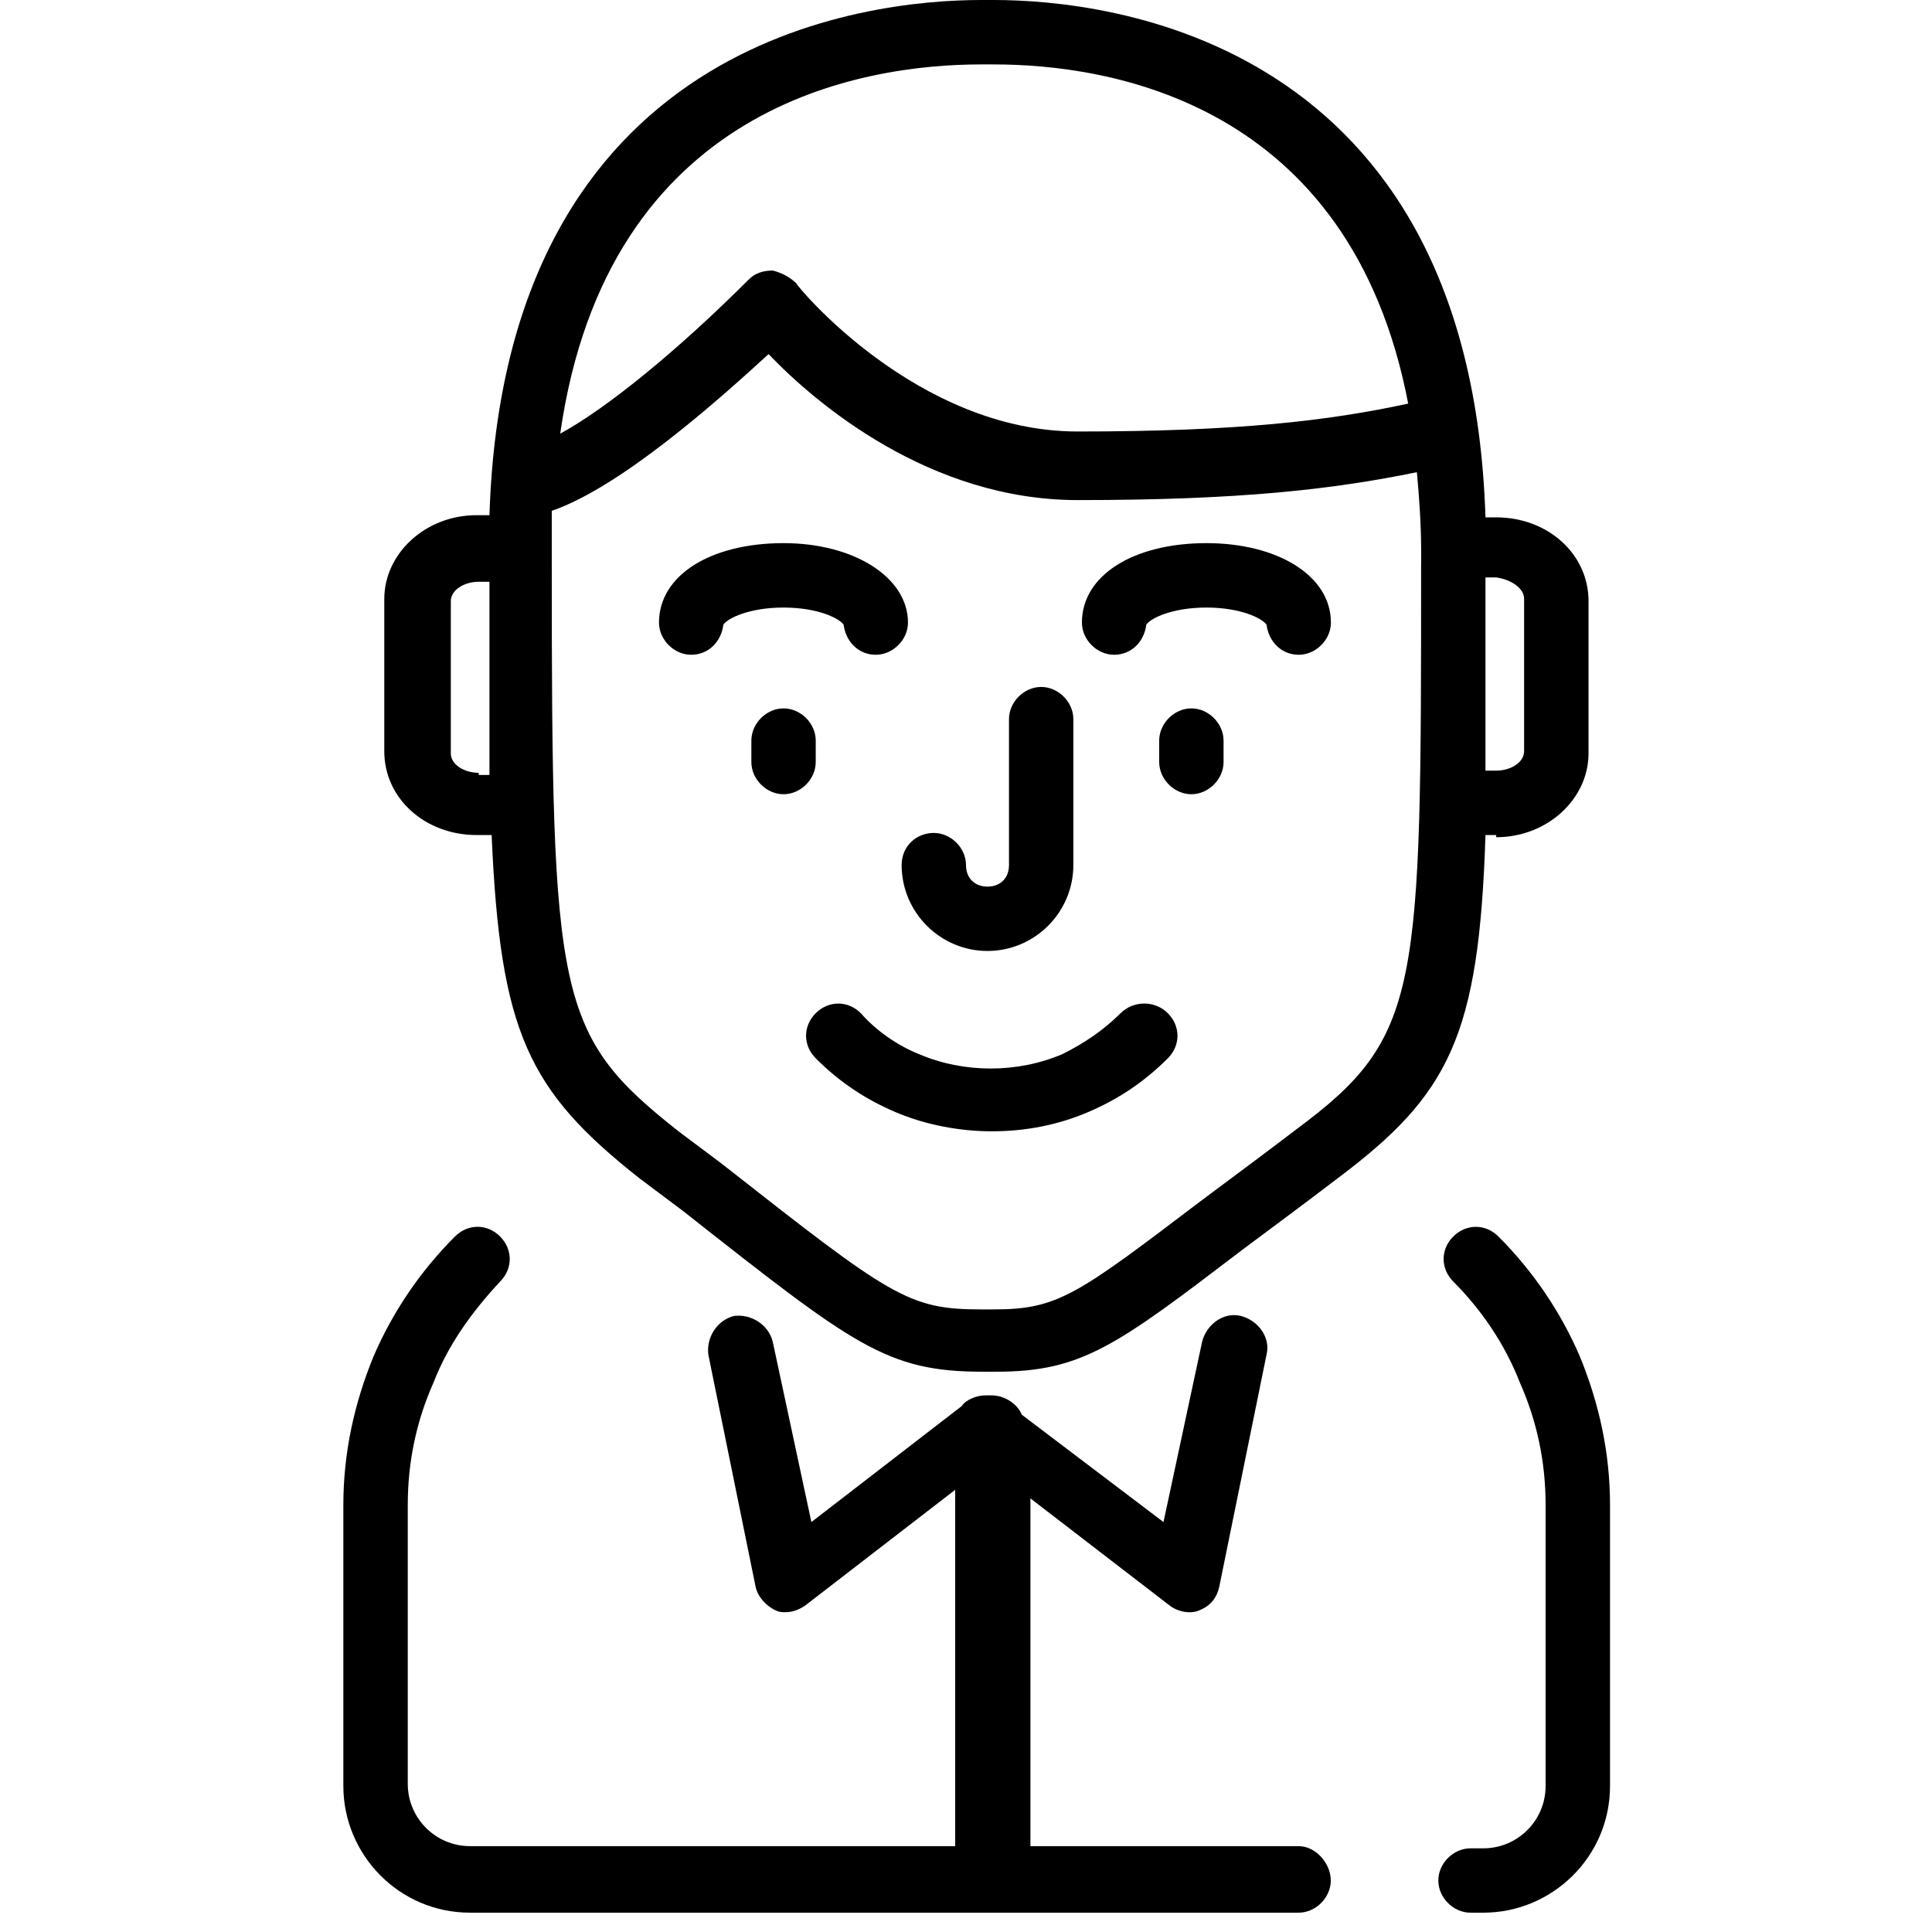
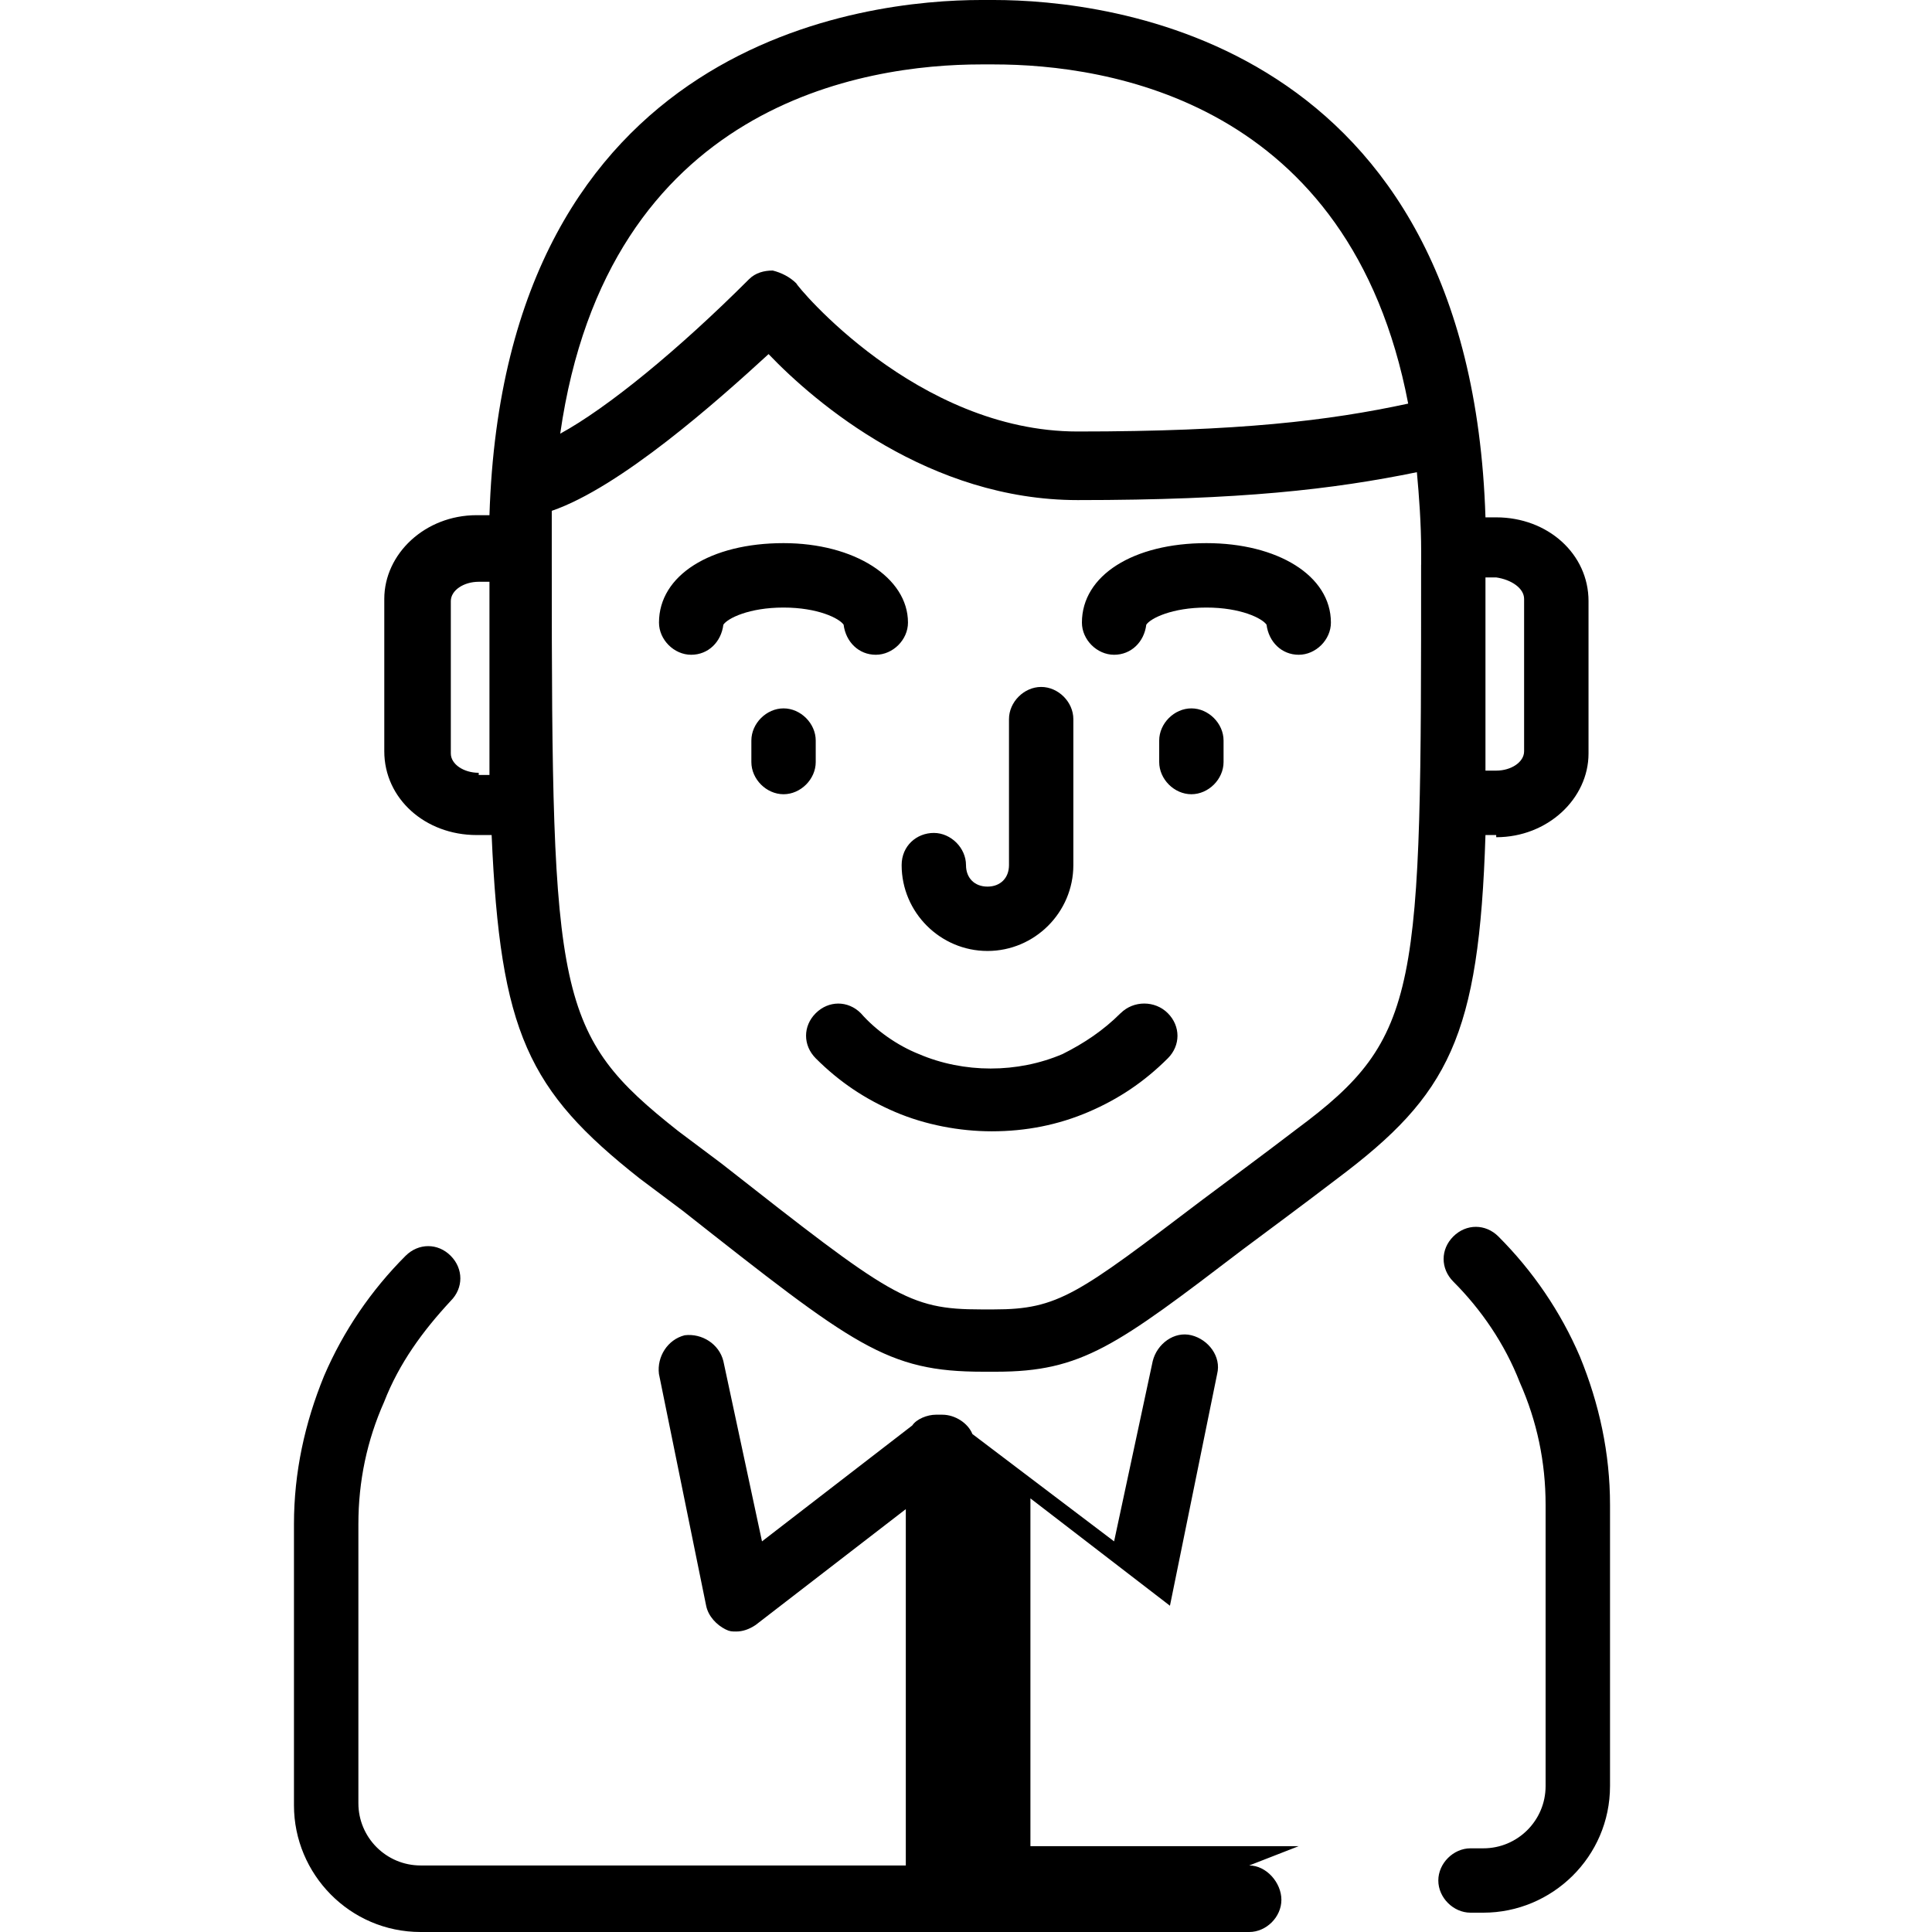
<svg xmlns="http://www.w3.org/2000/svg" version="1.1" width="32" height="32" viewBox="0 0 32 32">
  <title>students</title>
-   <path d="M21.511 30.578h-4.444v-5.76l2.311 1.778c0.142 0.107 0.356 0.142 0.498 0.071 0.178-0.071 0.284-0.213 0.32-0.391l0.782-3.84c0.071-0.284-0.142-0.569-0.427-0.64s-0.569 0.142-0.64 0.427l-0.64 2.987-2.347-1.778c-0.071-0.178-0.284-0.32-0.498-0.32-0.036 0-0.071 0-0.107 0-0.142 0-0.32 0.071-0.391 0.178l-2.489 1.92-0.64-2.987c-0.071-0.284-0.356-0.462-0.64-0.427-0.284 0.071-0.462 0.356-0.427 0.64l0.782 3.84c0.036 0.178 0.178 0.32 0.32 0.391 0.071 0.036 0.107 0.036 0.178 0.036 0.107 0 0.213-0.036 0.32-0.107l2.489-1.92v5.902h-8.036c-0.569 0-1.031-0.462-1.031-1.031v-4.622c0-0.711 0.142-1.387 0.427-2.027 0.249-0.64 0.64-1.173 1.102-1.671 0.213-0.213 0.213-0.533 0-0.747s-0.533-0.213-0.747 0c-0.569 0.569-1.031 1.244-1.351 1.991-0.32 0.782-0.498 1.6-0.498 2.453v4.658c0 1.138 0.924 2.098 2.098 2.098h13.724c0.284 0 0.533-0.249 0.533-0.533s-0.249-0.569-0.533-0.569zM26.169 22.471c-0.32-0.747-0.782-1.422-1.351-1.991-0.213-0.213-0.533-0.213-0.747 0s-0.213 0.533 0 0.747c0.462 0.462 0.853 1.031 1.102 1.671 0.284 0.64 0.427 1.316 0.427 2.027v4.658c0 0.569-0.462 1.031-1.031 1.031h-0.213c-0.284 0-0.533 0.249-0.533 0.533s0.249 0.533 0.533 0.533h0.213c1.138 0 2.098-0.924 2.098-2.098v-4.658c0-0.853-0.178-1.671-0.498-2.453zM16.356 15.751c0.782 0 1.422-0.64 1.422-1.422v-2.418c0-0.284-0.249-0.533-0.533-0.533s-0.533 0.249-0.533 0.533v2.418c0 0.213-0.142 0.356-0.356 0.356s-0.356-0.142-0.356-0.356c0-0.284-0.249-0.533-0.533-0.533s-0.533 0.213-0.533 0.533c0 0.782 0.64 1.422 1.422 1.422zM13.973 10.347c0.036 0.284 0.249 0.498 0.533 0.498s0.533-0.249 0.533-0.533c0-0.747-0.889-1.316-2.062-1.316-1.209 0-2.062 0.533-2.062 1.316 0 0.284 0.249 0.533 0.533 0.533s0.498-0.213 0.533-0.498c0.071-0.107 0.427-0.284 0.996-0.284s0.924 0.178 0.996 0.284zM19.982 8.996c-1.209 0-2.062 0.533-2.062 1.316 0 0.284 0.249 0.533 0.533 0.533s0.498-0.213 0.533-0.498c0.071-0.107 0.427-0.284 0.996-0.284s0.924 0.178 0.996 0.284c0.036 0.284 0.249 0.498 0.533 0.498s0.533-0.249 0.533-0.533c0-0.782-0.889-1.316-2.062-1.316zM13.511 12.622v-0.356c0-0.284-0.249-0.533-0.533-0.533s-0.533 0.249-0.533 0.533v0.356c0 0.284 0.249 0.533 0.533 0.533s0.533-0.249 0.533-0.533zM19.733 11.733c-0.284 0-0.533 0.249-0.533 0.533v0.356c0 0.284 0.249 0.533 0.533 0.533s0.533-0.249 0.533-0.533v-0.356c0-0.284-0.249-0.533-0.533-0.533zM18.56 16.782c-0.284 0.284-0.604 0.498-0.96 0.676-0.747 0.32-1.636 0.32-2.382 0-0.356-0.142-0.711-0.391-0.96-0.676-0.213-0.213-0.533-0.213-0.747 0s-0.213 0.533 0 0.747c0.391 0.391 0.818 0.676 1.316 0.889s1.067 0.32 1.6 0.32c0.569 0 1.102-0.107 1.6-0.32s0.924-0.498 1.316-0.889c0.213-0.213 0.213-0.533 0-0.747s-0.569-0.213-0.782 0zM24.782 13.867c0.853 0 1.529-0.64 1.529-1.387v-2.524c0-0.782-0.676-1.387-1.529-1.387h-0.178c-0.249-7.929-6.258-8.569-8.142-8.569h-0.213c-1.884 0-7.893 0.64-8.142 8.533h-0.213c-0.853 0-1.529 0.64-1.529 1.387v2.524c0 0.782 0.676 1.387 1.529 1.387h0.249c0.142 3.271 0.604 4.231 2.453 5.689l0.711 0.533c2.844 2.24 3.378 2.667 4.978 2.667h0.213c1.422 0 1.991-0.427 4.089-2.027 0.427-0.32 0.96-0.711 1.564-1.173 1.849-1.387 2.347-2.347 2.453-5.689h0.178zM25.244 9.92v2.524c0 0.178-0.213 0.32-0.462 0.32h-0.178c0-0.889 0-1.956 0-3.2h0.178c0.249 0.036 0.462 0.178 0.462 0.356zM16.249 1.067h0.213c1.884 0 5.902 0.604 6.862 5.618-1.316 0.284-2.809 0.462-5.476 0.462s-4.658-2.418-4.658-2.453c-0.107-0.107-0.249-0.178-0.391-0.213-0.142 0-0.284 0.036-0.391 0.142-1.173 1.173-2.347 2.133-3.129 2.56 0.782-5.476 5.049-6.116 6.969-6.116zM7.929 12.8c-0.249 0-0.462-0.142-0.462-0.32v-2.524c0-0.178 0.213-0.32 0.462-0.32h0.178c0 1.244 0 2.311 0 3.2h-0.178zM23.538 9.351c0 7.076 0 7.822-2.062 9.351-0.604 0.462-1.138 0.853-1.564 1.173-2.062 1.564-2.382 1.813-3.449 1.813h-0.213c-1.209 0-1.493-0.213-4.302-2.418l-0.711-0.533c-2.027-1.6-2.098-2.204-2.098-9.387v-0.249c0-0.213 0-0.427 0-0.64 1.138-0.391 2.738-1.813 3.591-2.596 0.782 0.818 2.667 2.418 5.12 2.418 2.702 0 4.231-0.178 5.618-0.462 0.036 0.391 0.071 0.853 0.071 1.316v0.213z" />
+   <path d="M21.511 30.578h-4.444v-5.76l2.311 1.778l0.782-3.84c0.071-0.284-0.142-0.569-0.427-0.64s-0.569 0.142-0.64 0.427l-0.64 2.987-2.347-1.778c-0.071-0.178-0.284-0.32-0.498-0.32-0.036 0-0.071 0-0.107 0-0.142 0-0.32 0.071-0.391 0.178l-2.489 1.92-0.64-2.987c-0.071-0.284-0.356-0.462-0.64-0.427-0.284 0.071-0.462 0.356-0.427 0.64l0.782 3.84c0.036 0.178 0.178 0.32 0.32 0.391 0.071 0.036 0.107 0.036 0.178 0.036 0.107 0 0.213-0.036 0.32-0.107l2.489-1.92v5.902h-8.036c-0.569 0-1.031-0.462-1.031-1.031v-4.622c0-0.711 0.142-1.387 0.427-2.027 0.249-0.64 0.64-1.173 1.102-1.671 0.213-0.213 0.213-0.533 0-0.747s-0.533-0.213-0.747 0c-0.569 0.569-1.031 1.244-1.351 1.991-0.32 0.782-0.498 1.6-0.498 2.453v4.658c0 1.138 0.924 2.098 2.098 2.098h13.724c0.284 0 0.533-0.249 0.533-0.533s-0.249-0.569-0.533-0.569zM26.169 22.471c-0.32-0.747-0.782-1.422-1.351-1.991-0.213-0.213-0.533-0.213-0.747 0s-0.213 0.533 0 0.747c0.462 0.462 0.853 1.031 1.102 1.671 0.284 0.64 0.427 1.316 0.427 2.027v4.658c0 0.569-0.462 1.031-1.031 1.031h-0.213c-0.284 0-0.533 0.249-0.533 0.533s0.249 0.533 0.533 0.533h0.213c1.138 0 2.098-0.924 2.098-2.098v-4.658c0-0.853-0.178-1.671-0.498-2.453zM16.356 15.751c0.782 0 1.422-0.64 1.422-1.422v-2.418c0-0.284-0.249-0.533-0.533-0.533s-0.533 0.249-0.533 0.533v2.418c0 0.213-0.142 0.356-0.356 0.356s-0.356-0.142-0.356-0.356c0-0.284-0.249-0.533-0.533-0.533s-0.533 0.213-0.533 0.533c0 0.782 0.64 1.422 1.422 1.422zM13.973 10.347c0.036 0.284 0.249 0.498 0.533 0.498s0.533-0.249 0.533-0.533c0-0.747-0.889-1.316-2.062-1.316-1.209 0-2.062 0.533-2.062 1.316 0 0.284 0.249 0.533 0.533 0.533s0.498-0.213 0.533-0.498c0.071-0.107 0.427-0.284 0.996-0.284s0.924 0.178 0.996 0.284zM19.982 8.996c-1.209 0-2.062 0.533-2.062 1.316 0 0.284 0.249 0.533 0.533 0.533s0.498-0.213 0.533-0.498c0.071-0.107 0.427-0.284 0.996-0.284s0.924 0.178 0.996 0.284c0.036 0.284 0.249 0.498 0.533 0.498s0.533-0.249 0.533-0.533c0-0.782-0.889-1.316-2.062-1.316zM13.511 12.622v-0.356c0-0.284-0.249-0.533-0.533-0.533s-0.533 0.249-0.533 0.533v0.356c0 0.284 0.249 0.533 0.533 0.533s0.533-0.249 0.533-0.533zM19.733 11.733c-0.284 0-0.533 0.249-0.533 0.533v0.356c0 0.284 0.249 0.533 0.533 0.533s0.533-0.249 0.533-0.533v-0.356c0-0.284-0.249-0.533-0.533-0.533zM18.56 16.782c-0.284 0.284-0.604 0.498-0.96 0.676-0.747 0.32-1.636 0.32-2.382 0-0.356-0.142-0.711-0.391-0.96-0.676-0.213-0.213-0.533-0.213-0.747 0s-0.213 0.533 0 0.747c0.391 0.391 0.818 0.676 1.316 0.889s1.067 0.32 1.6 0.32c0.569 0 1.102-0.107 1.6-0.32s0.924-0.498 1.316-0.889c0.213-0.213 0.213-0.533 0-0.747s-0.569-0.213-0.782 0zM24.782 13.867c0.853 0 1.529-0.64 1.529-1.387v-2.524c0-0.782-0.676-1.387-1.529-1.387h-0.178c-0.249-7.929-6.258-8.569-8.142-8.569h-0.213c-1.884 0-7.893 0.64-8.142 8.533h-0.213c-0.853 0-1.529 0.64-1.529 1.387v2.524c0 0.782 0.676 1.387 1.529 1.387h0.249c0.142 3.271 0.604 4.231 2.453 5.689l0.711 0.533c2.844 2.24 3.378 2.667 4.978 2.667h0.213c1.422 0 1.991-0.427 4.089-2.027 0.427-0.32 0.96-0.711 1.564-1.173 1.849-1.387 2.347-2.347 2.453-5.689h0.178zM25.244 9.92v2.524c0 0.178-0.213 0.32-0.462 0.32h-0.178c0-0.889 0-1.956 0-3.2h0.178c0.249 0.036 0.462 0.178 0.462 0.356zM16.249 1.067h0.213c1.884 0 5.902 0.604 6.862 5.618-1.316 0.284-2.809 0.462-5.476 0.462s-4.658-2.418-4.658-2.453c-0.107-0.107-0.249-0.178-0.391-0.213-0.142 0-0.284 0.036-0.391 0.142-1.173 1.173-2.347 2.133-3.129 2.56 0.782-5.476 5.049-6.116 6.969-6.116zM7.929 12.8c-0.249 0-0.462-0.142-0.462-0.32v-2.524c0-0.178 0.213-0.32 0.462-0.32h0.178c0 1.244 0 2.311 0 3.2h-0.178zM23.538 9.351c0 7.076 0 7.822-2.062 9.351-0.604 0.462-1.138 0.853-1.564 1.173-2.062 1.564-2.382 1.813-3.449 1.813h-0.213c-1.209 0-1.493-0.213-4.302-2.418l-0.711-0.533c-2.027-1.6-2.098-2.204-2.098-9.387v-0.249c0-0.213 0-0.427 0-0.64 1.138-0.391 2.738-1.813 3.591-2.596 0.782 0.818 2.667 2.418 5.12 2.418 2.702 0 4.231-0.178 5.618-0.462 0.036 0.391 0.071 0.853 0.071 1.316v0.213z" />
</svg>